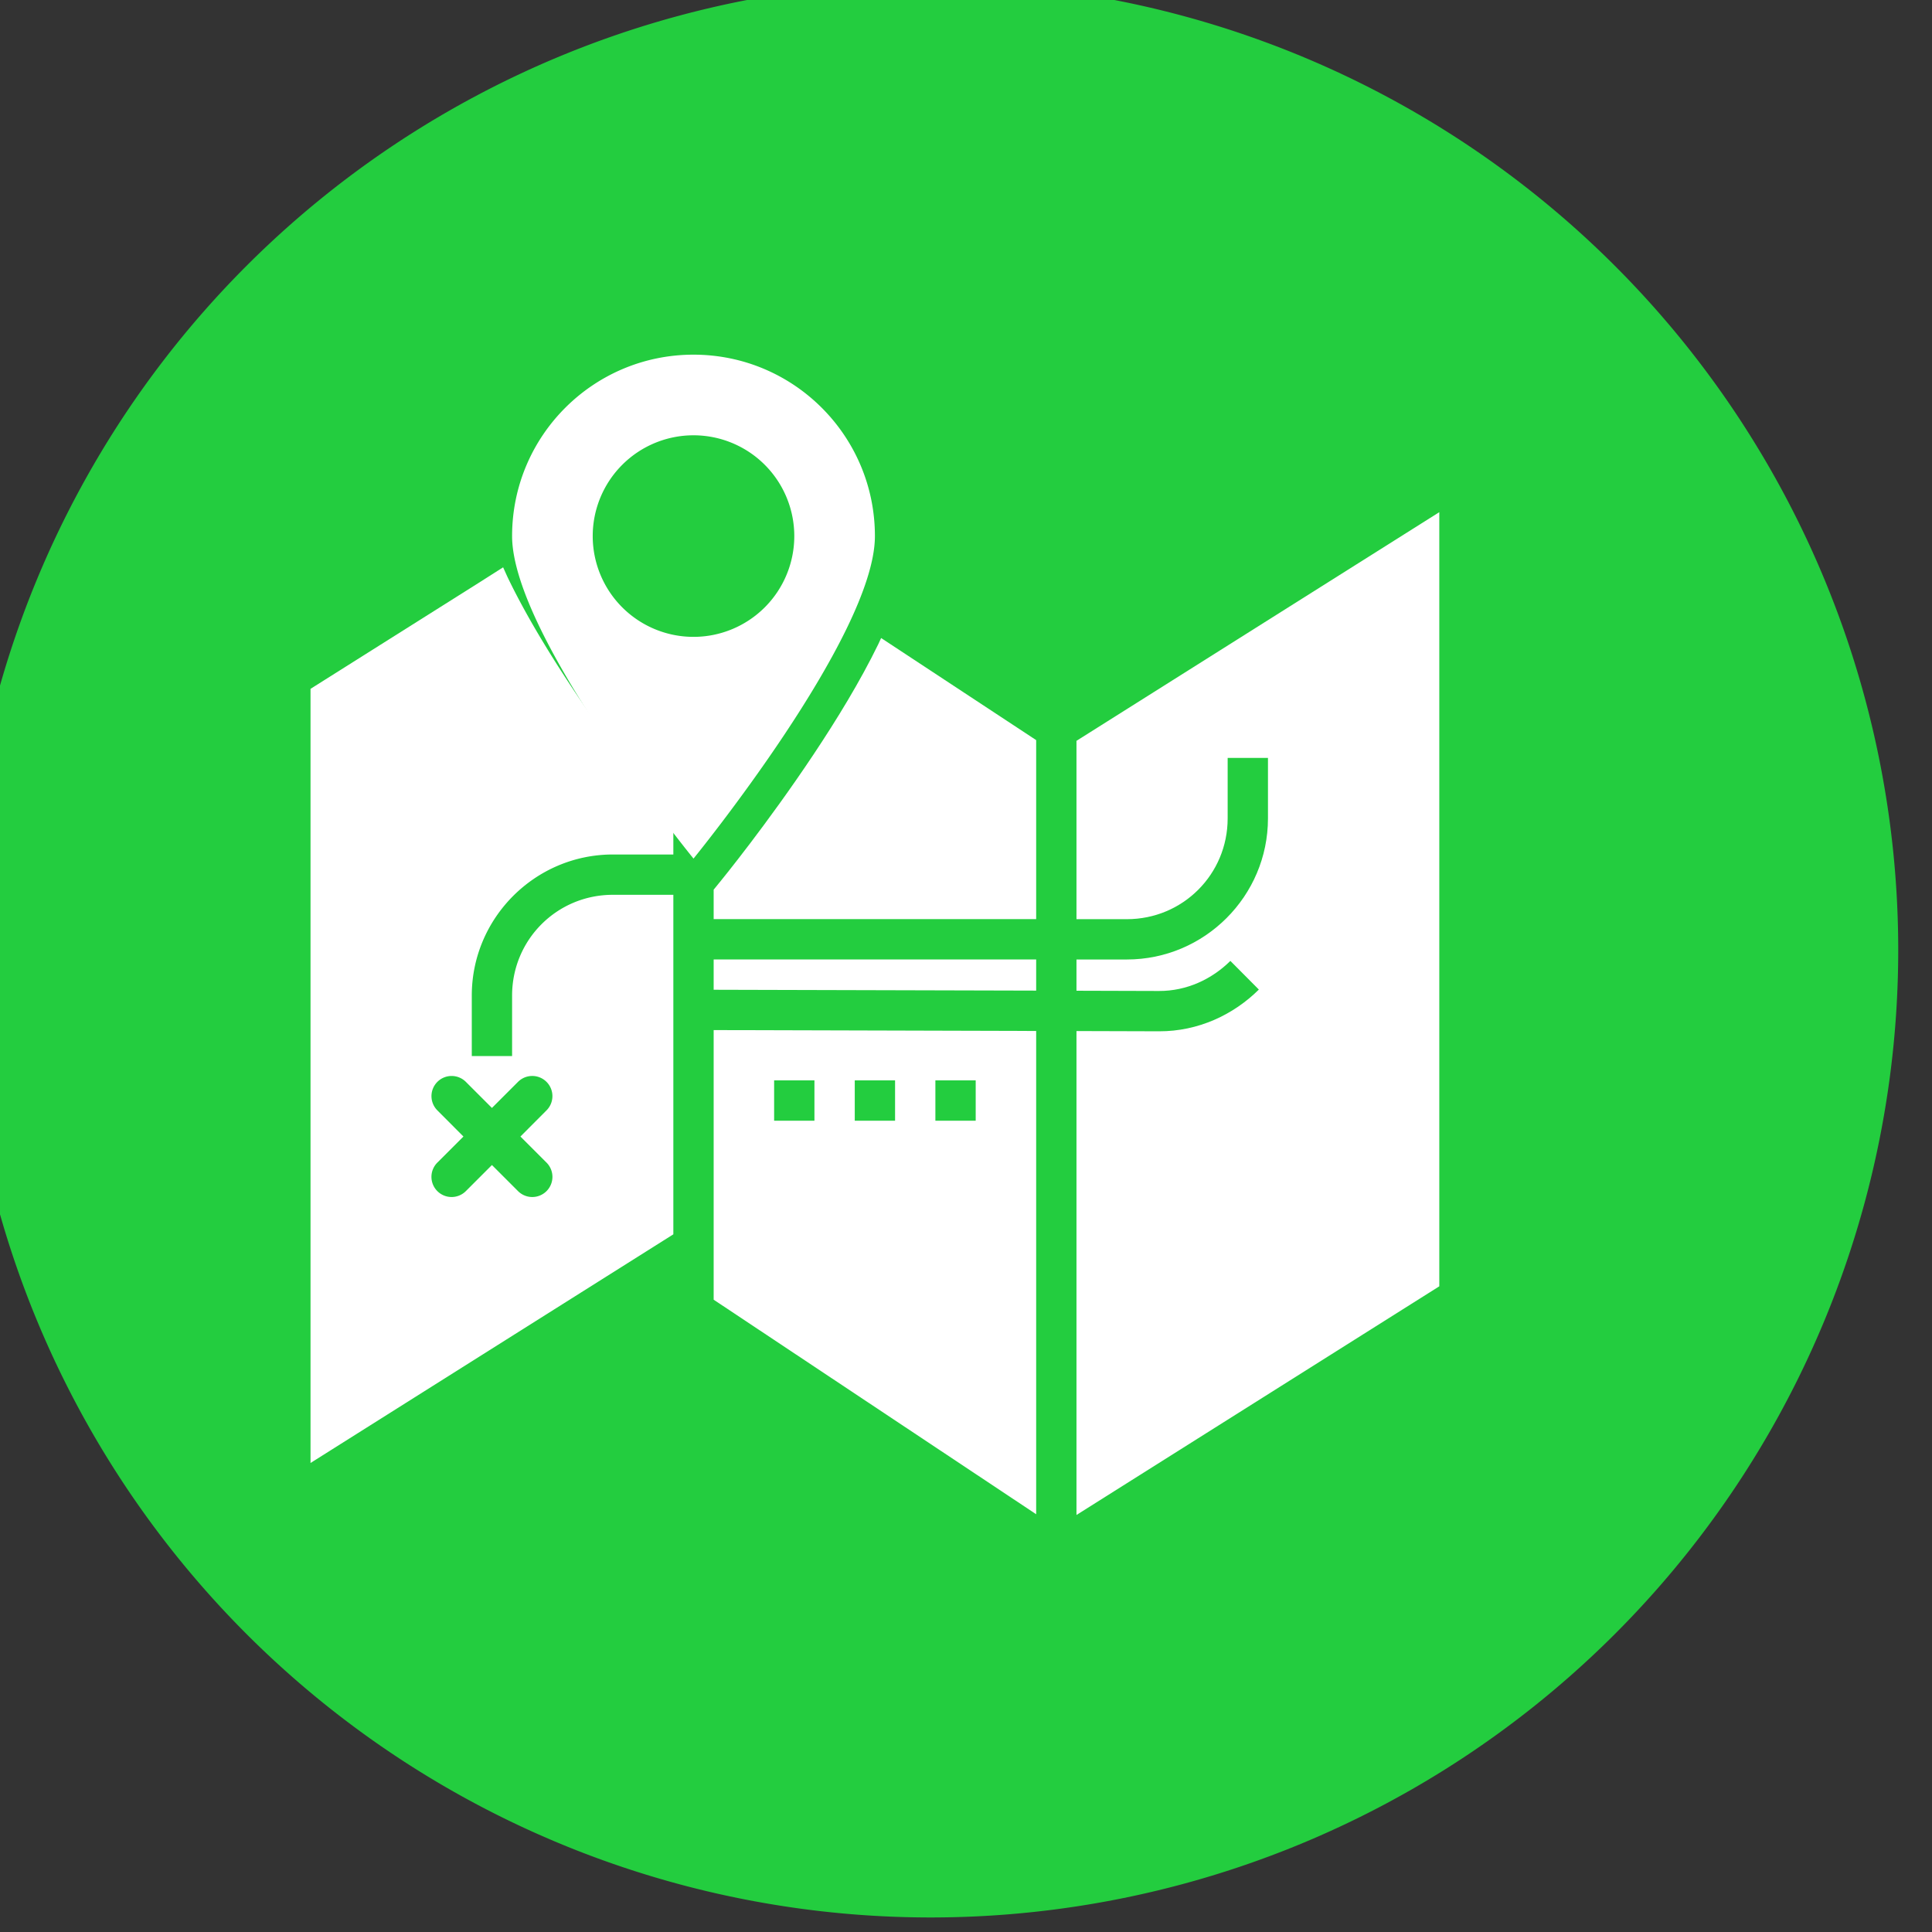
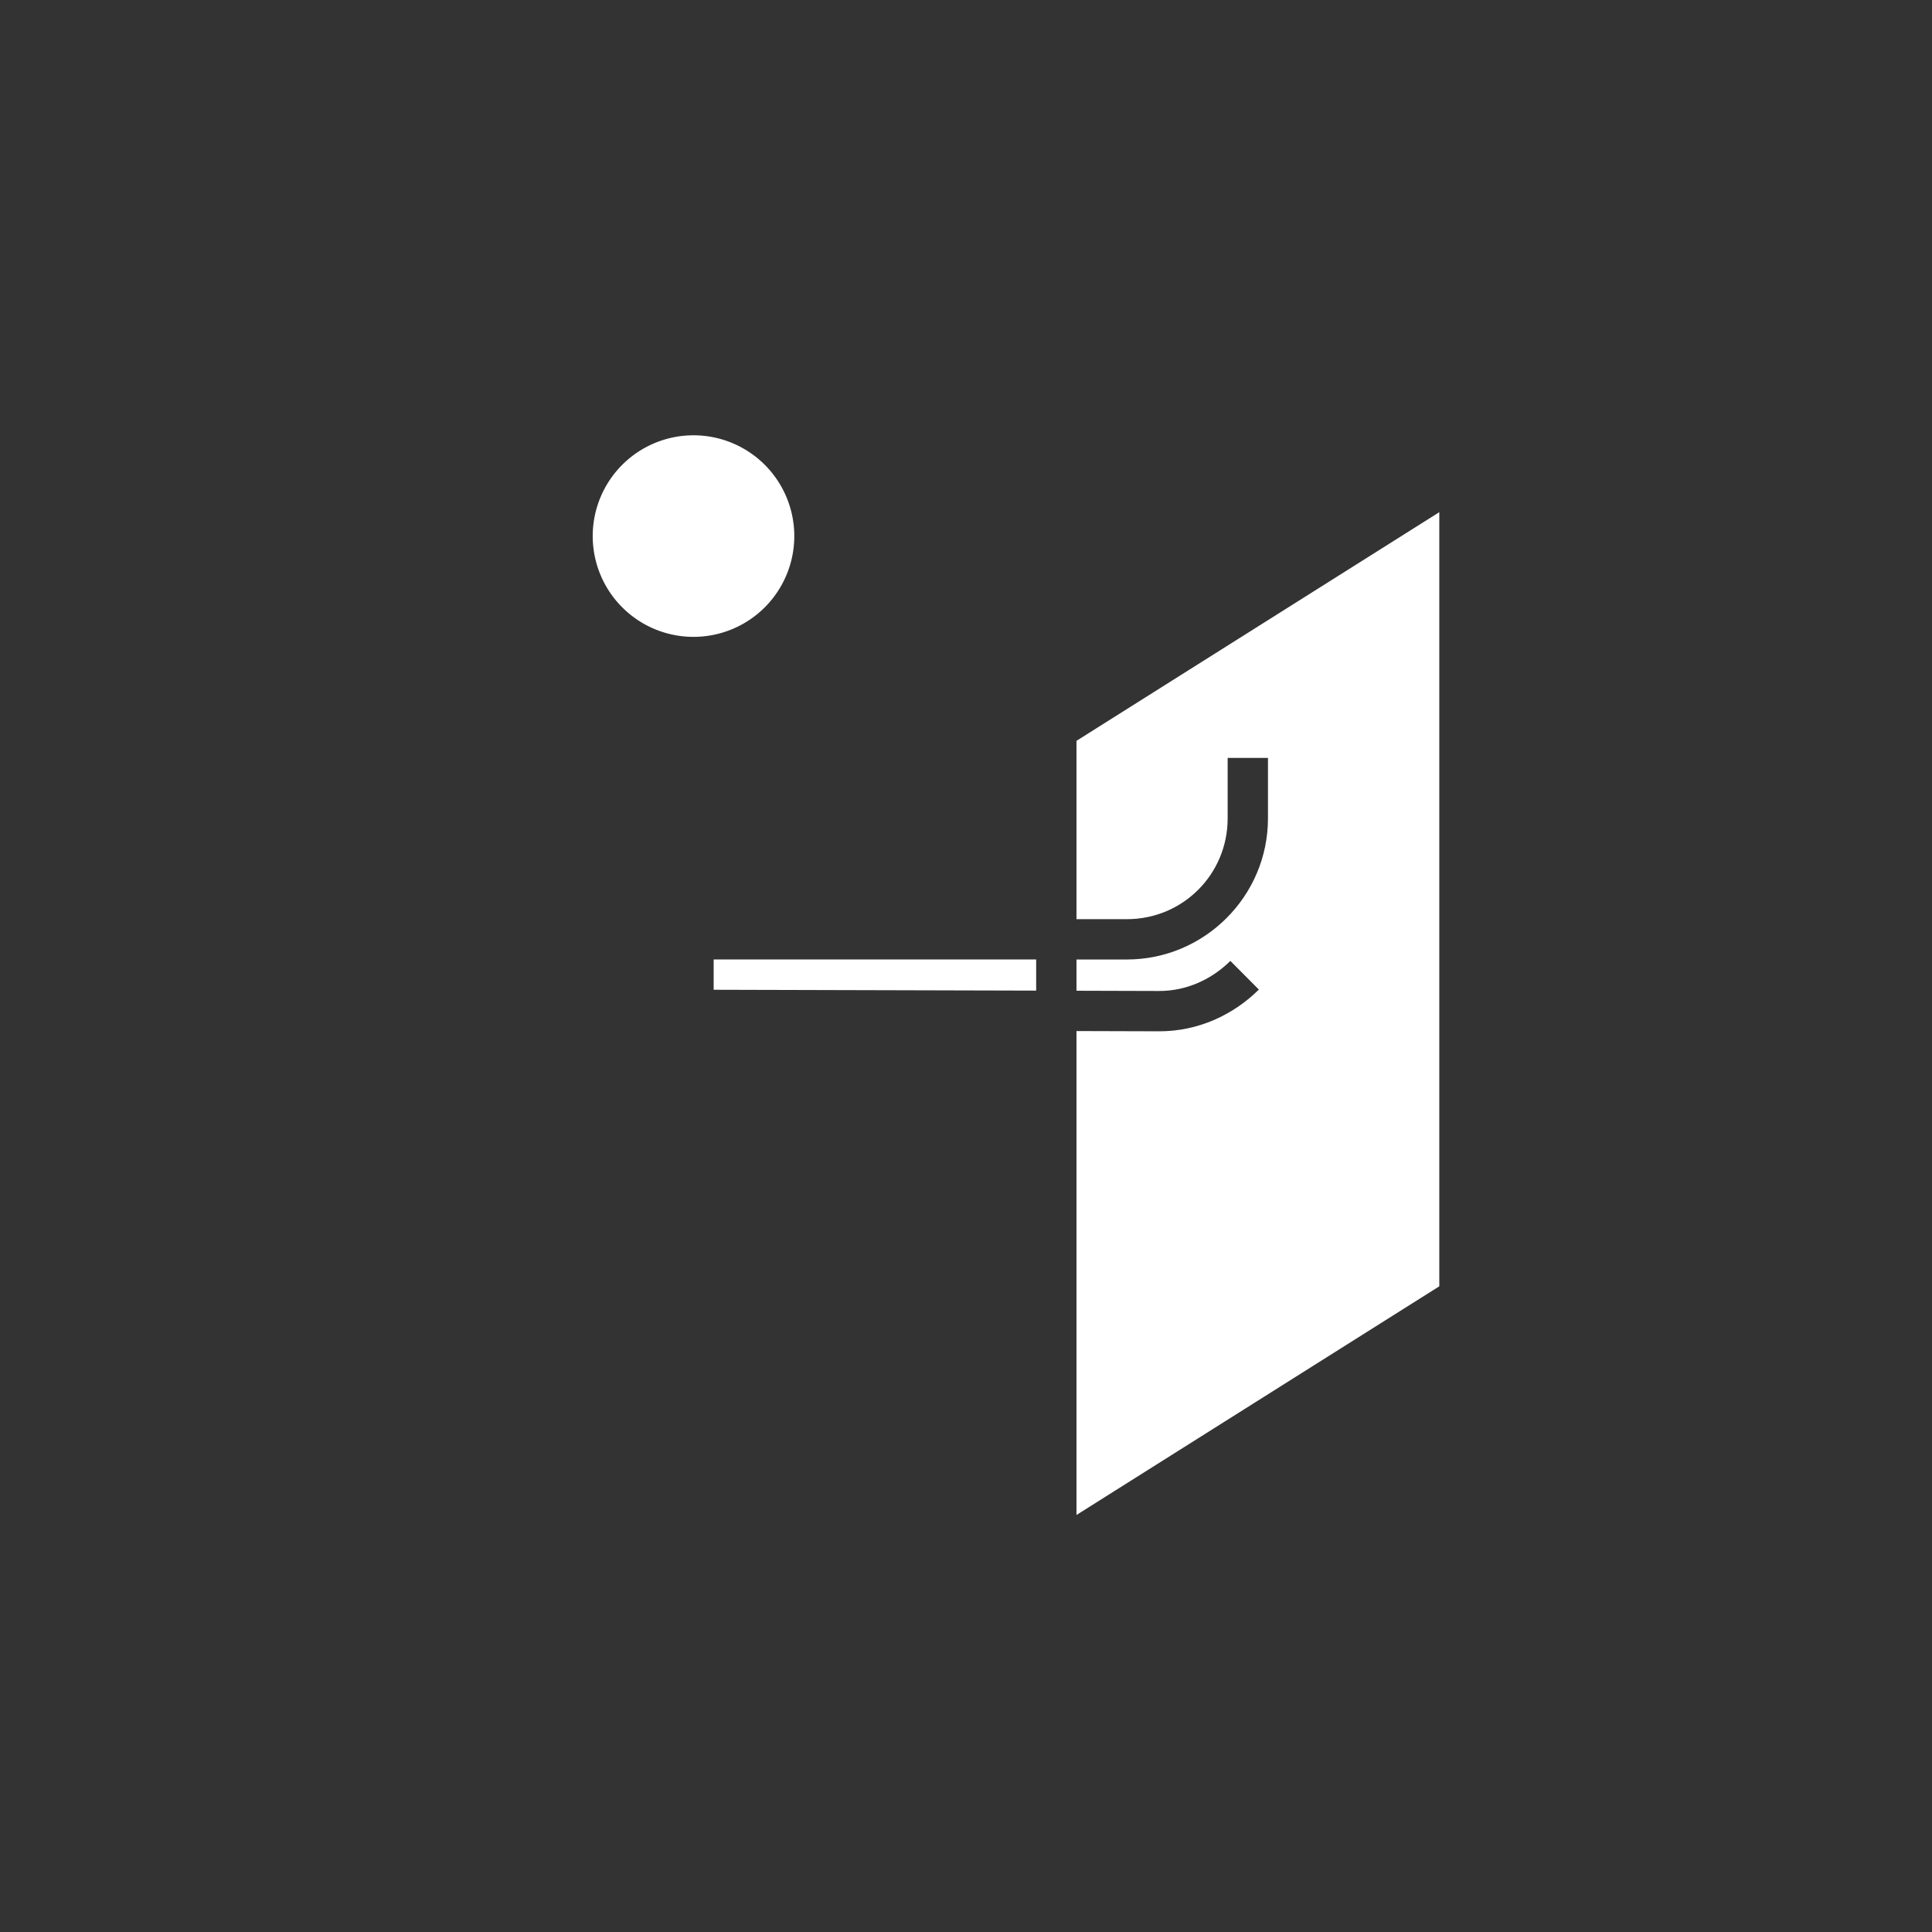
<svg xmlns="http://www.w3.org/2000/svg" viewBox="0 0 12.7 12.7" width="64px" height="64px">
  <rect x="0" y="0" width="12.7" height="12.7" fill="#333333" stroke="none" />
-   <path fill="#23cd3f" d="m -533.766,-254.24 a 24,24 0 0 0 -24,-24 24,24 0 0 0 -24,24 24,24 0 0 0 24,24 24,24 0 0 0 24,-24 z" transform="matrix(.265 0 0 .265 153.926 73.618)" />
  <g fill="#fff">
-     <path fill-rule="evenodd" d="m -1438.596,-398.611 c 0,0 -0.045,0.101 -0.07,0.152 -0.449,0.922 -1.029,1.869 -1.605,2.734 -1.152,1.731 -2.301,3.137 -2.301,3.137 l -0.178,0.219 0,0.731 8,0 0,-4.441 z" transform="matrix(.265 0 0 .265 387.02 109.826)" />
    <path fill-rule="evenodd" d="m -1424.75,-401.733 -9,5.672 0,4.424 1.25,0 c 1.387,0 2.5,-1.113 2.5,-2.5 l 0,-1.5 1,0 0,1.5 c 0,1.927 -1.573,3.5 -3.5,3.5 l -1.25,0 0,0.775 2.049,0.006 c 0.685,0.002 1.31,-0.292 1.768,-0.746 l 0.707,0.711 c -0.629,0.624 -1.503,1.038 -2.475,1.035 l -2.049,-0.006 0,12.004 9,-5.672 z" transform="matrix(.265 0 0 .265 387.02 109.826)" />
-     <path fill-rule="evenodd" d="m -1447.973,-1419.123 -0.621,0.395 -4.156,2.619 0,19.203 9,-5.672 0,-8.422 -1.5,0 c -1.387,0 -2.5,1.113 -2.5,2.5 l 0,1.5 -1,0 0,-1.5 c 0,-1.927 1.573,-3.5 3.5,-3.5 l 1.5,0 0,-0.731 -0.178,-0.219 c 0,0 -1.148,-1.406 -2.301,-3.137 -0.576,-0.865 -1.157,-1.812 -1.605,-2.734 -0.05,-0.102 -0.092,-0.202 -0.139,-0.303 z m -1.277,12.617 a 0.5,0.5 0 0 1 0.359,0.152 l 0.641,0.641 0.641,-0.641 a 0.5,0.5 0 0 1 0.344,-0.152 0.5,0.5 0 0 1 0.363,0.859 l -0.641,0.643 0.641,0.641 a 0.5,0.5 0 1 1 -0.707,0.707 l -0.641,-0.641 -0.641,0.641 a 0.5,0.5 0 1 1 -0.707,-0.707 l 0.641,-0.641 -0.641,-0.643 a 0.5,0.5 0 0 1 0.348,-0.859 z" transform="matrix(.265 0 0 .265 387.02 379.797)" />
    <path fill-rule="evenodd" d="m -1442.75,-390.638 0,0.752 8,0.021 0,-0.773 z" transform="matrix(.265 0 0 .265 387.02 109.826)" />
-     <path fill-rule="evenodd" d="m -1442.75,-388.886 0,6.688 8,5.322 0,-11.988 z m 1.5,1.248 1,0 0,1 -1,0 z m 2,0 1,0 0,1 -1,0 z m 2,0 1,0 0,1 -1,0 z" transform="matrix(.265 0 0 .265 387.02 109.826)" />
-     <path d="m -1443.25,-405.64 c -2.485,0 -4.5,2.015 -4.5,4.5 0,2.485 4.5,8 4.5,8 0,0 4.5,-5.515 4.5,-8 0,-2.485 -2.015,-4.5 -4.5,-4.5 z m 0,2 a 2.5,2.5 0 0 1 2.5,2.5 2.5,2.5 0 0 1 -2.5,2.5 2.5,2.5 0 0 1 -2.5,-2.5 2.5,2.5 0 0 1 2.5,-2.5 z" transform="matrix(.265 0 0 .265 387.02 109.826)" />
+     <path d="m -1443.25,-405.64 z m 0,2 a 2.5,2.5 0 0 1 2.5,2.5 2.5,2.5 0 0 1 -2.5,2.5 2.5,2.5 0 0 1 -2.5,-2.5 2.5,2.5 0 0 1 2.5,-2.5 z" transform="matrix(.265 0 0 .265 387.02 109.826)" />
  </g>
</svg>